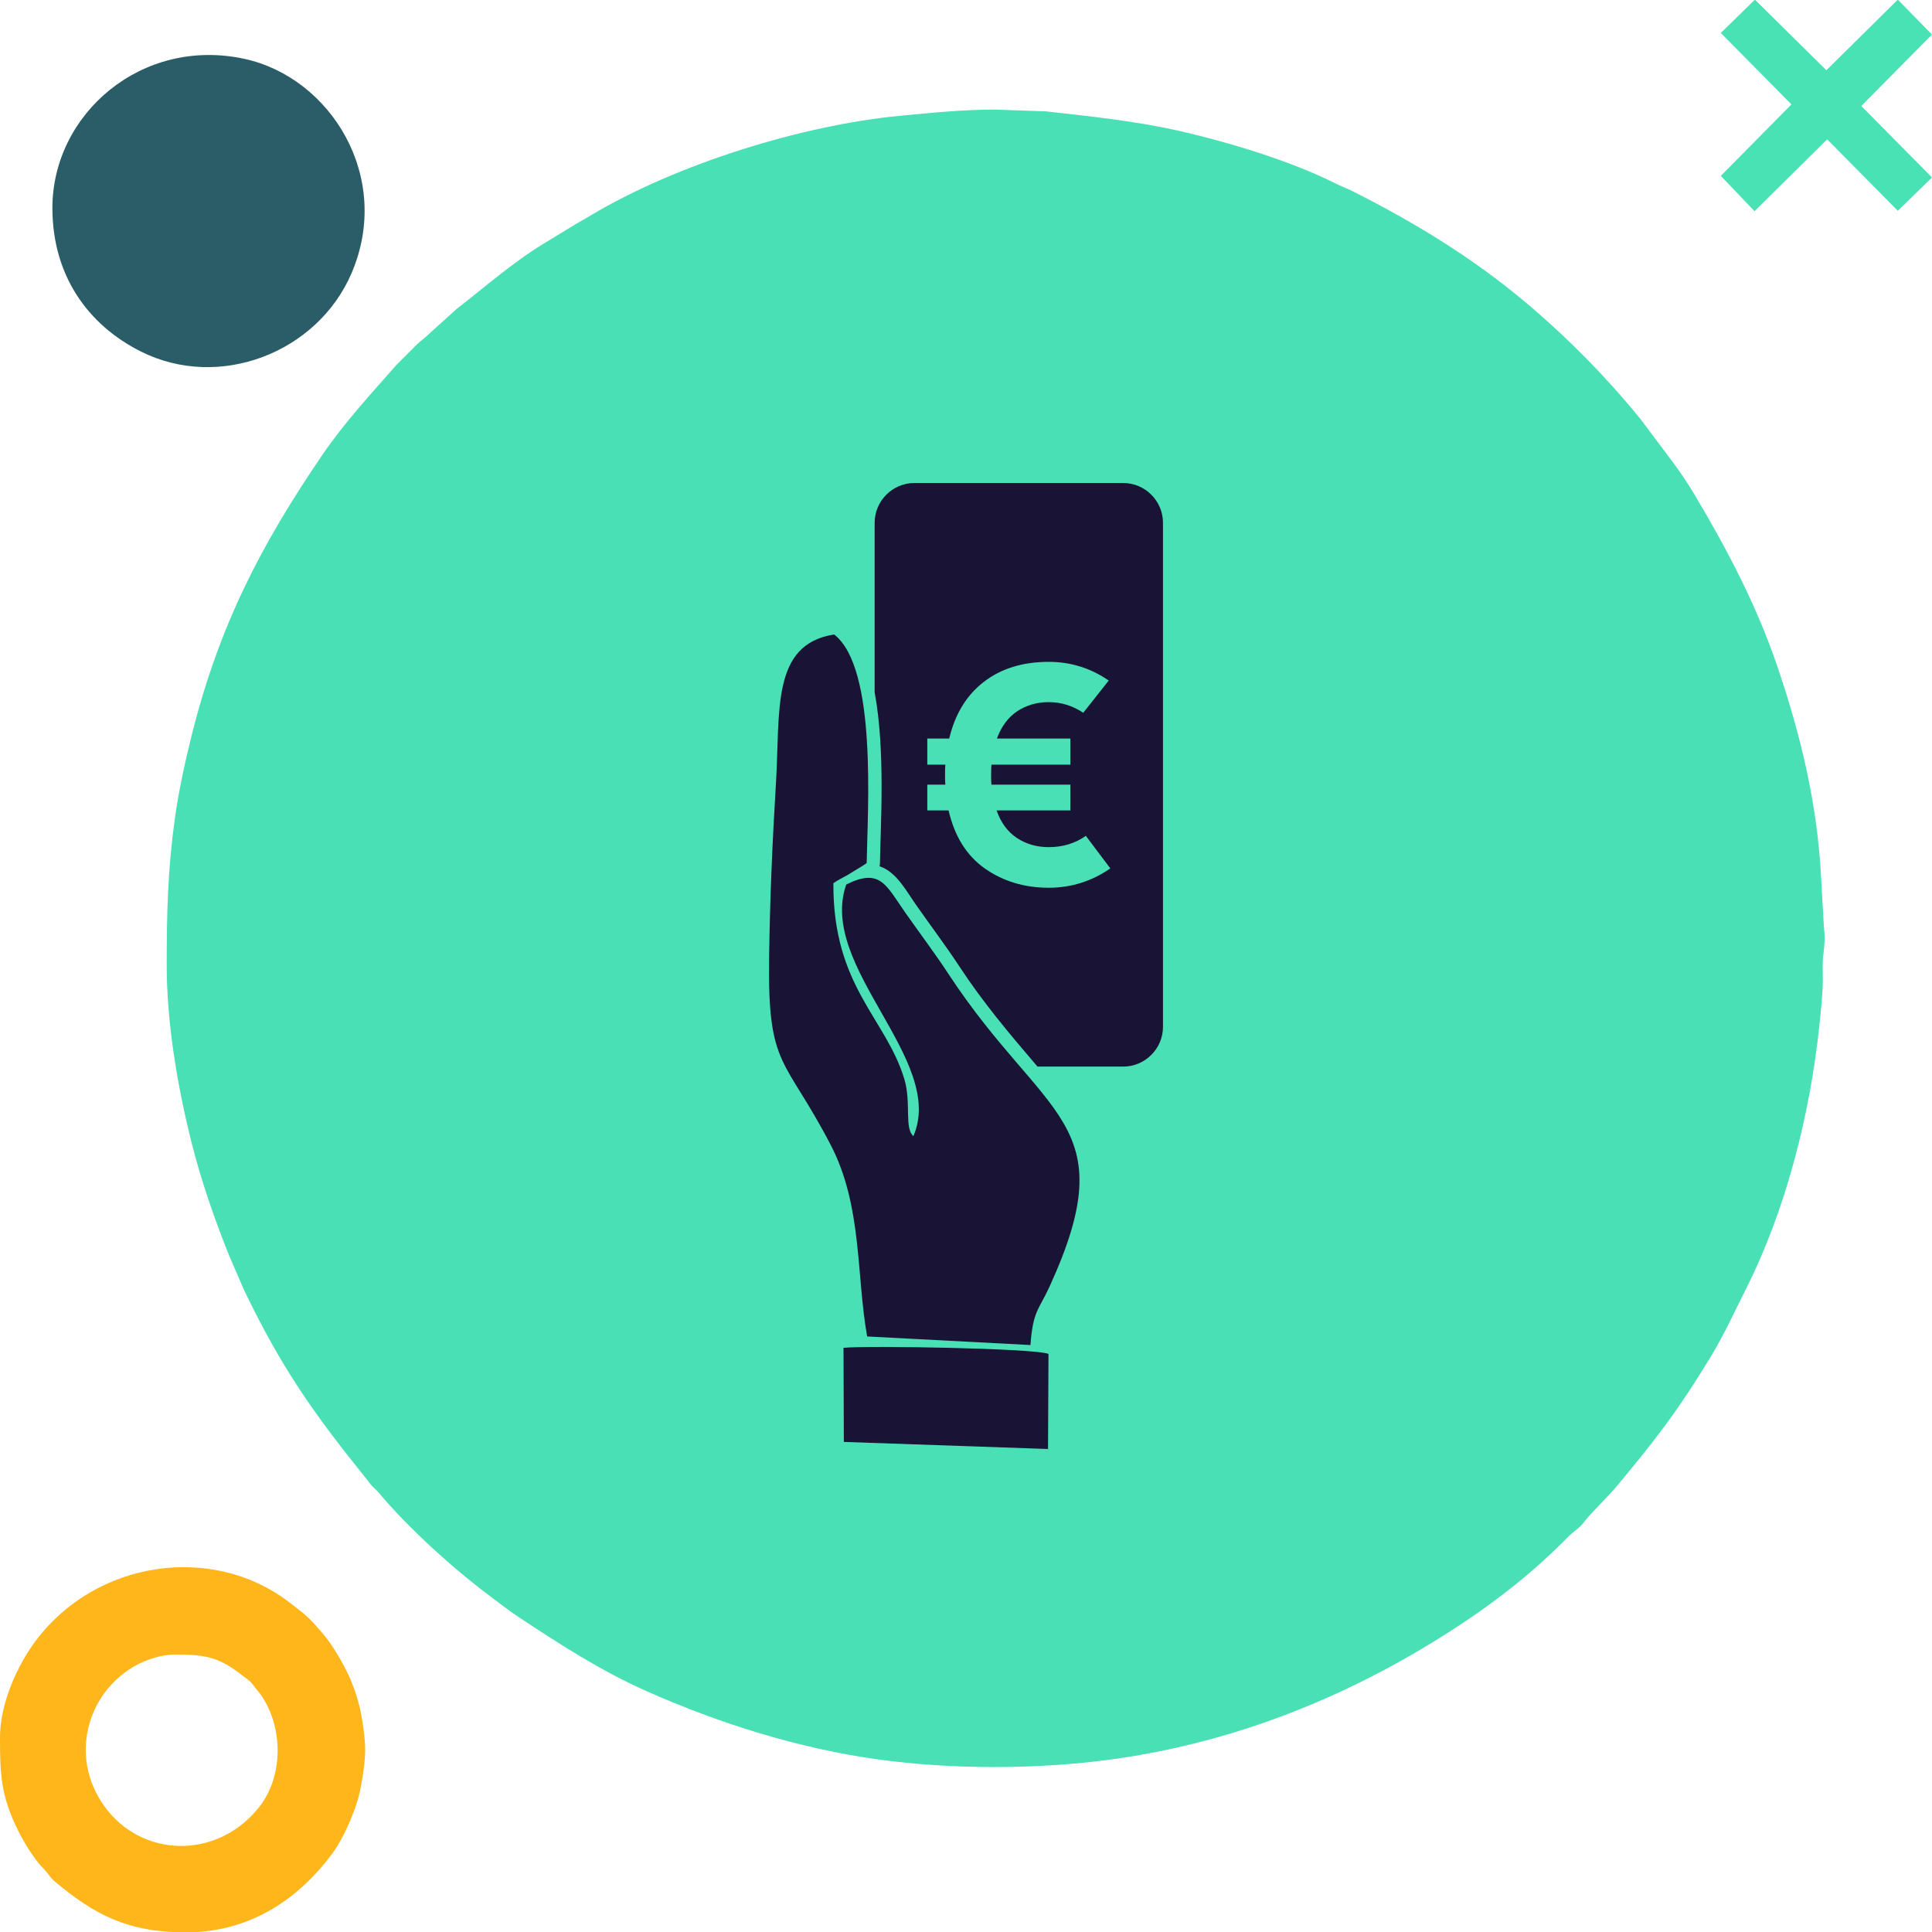
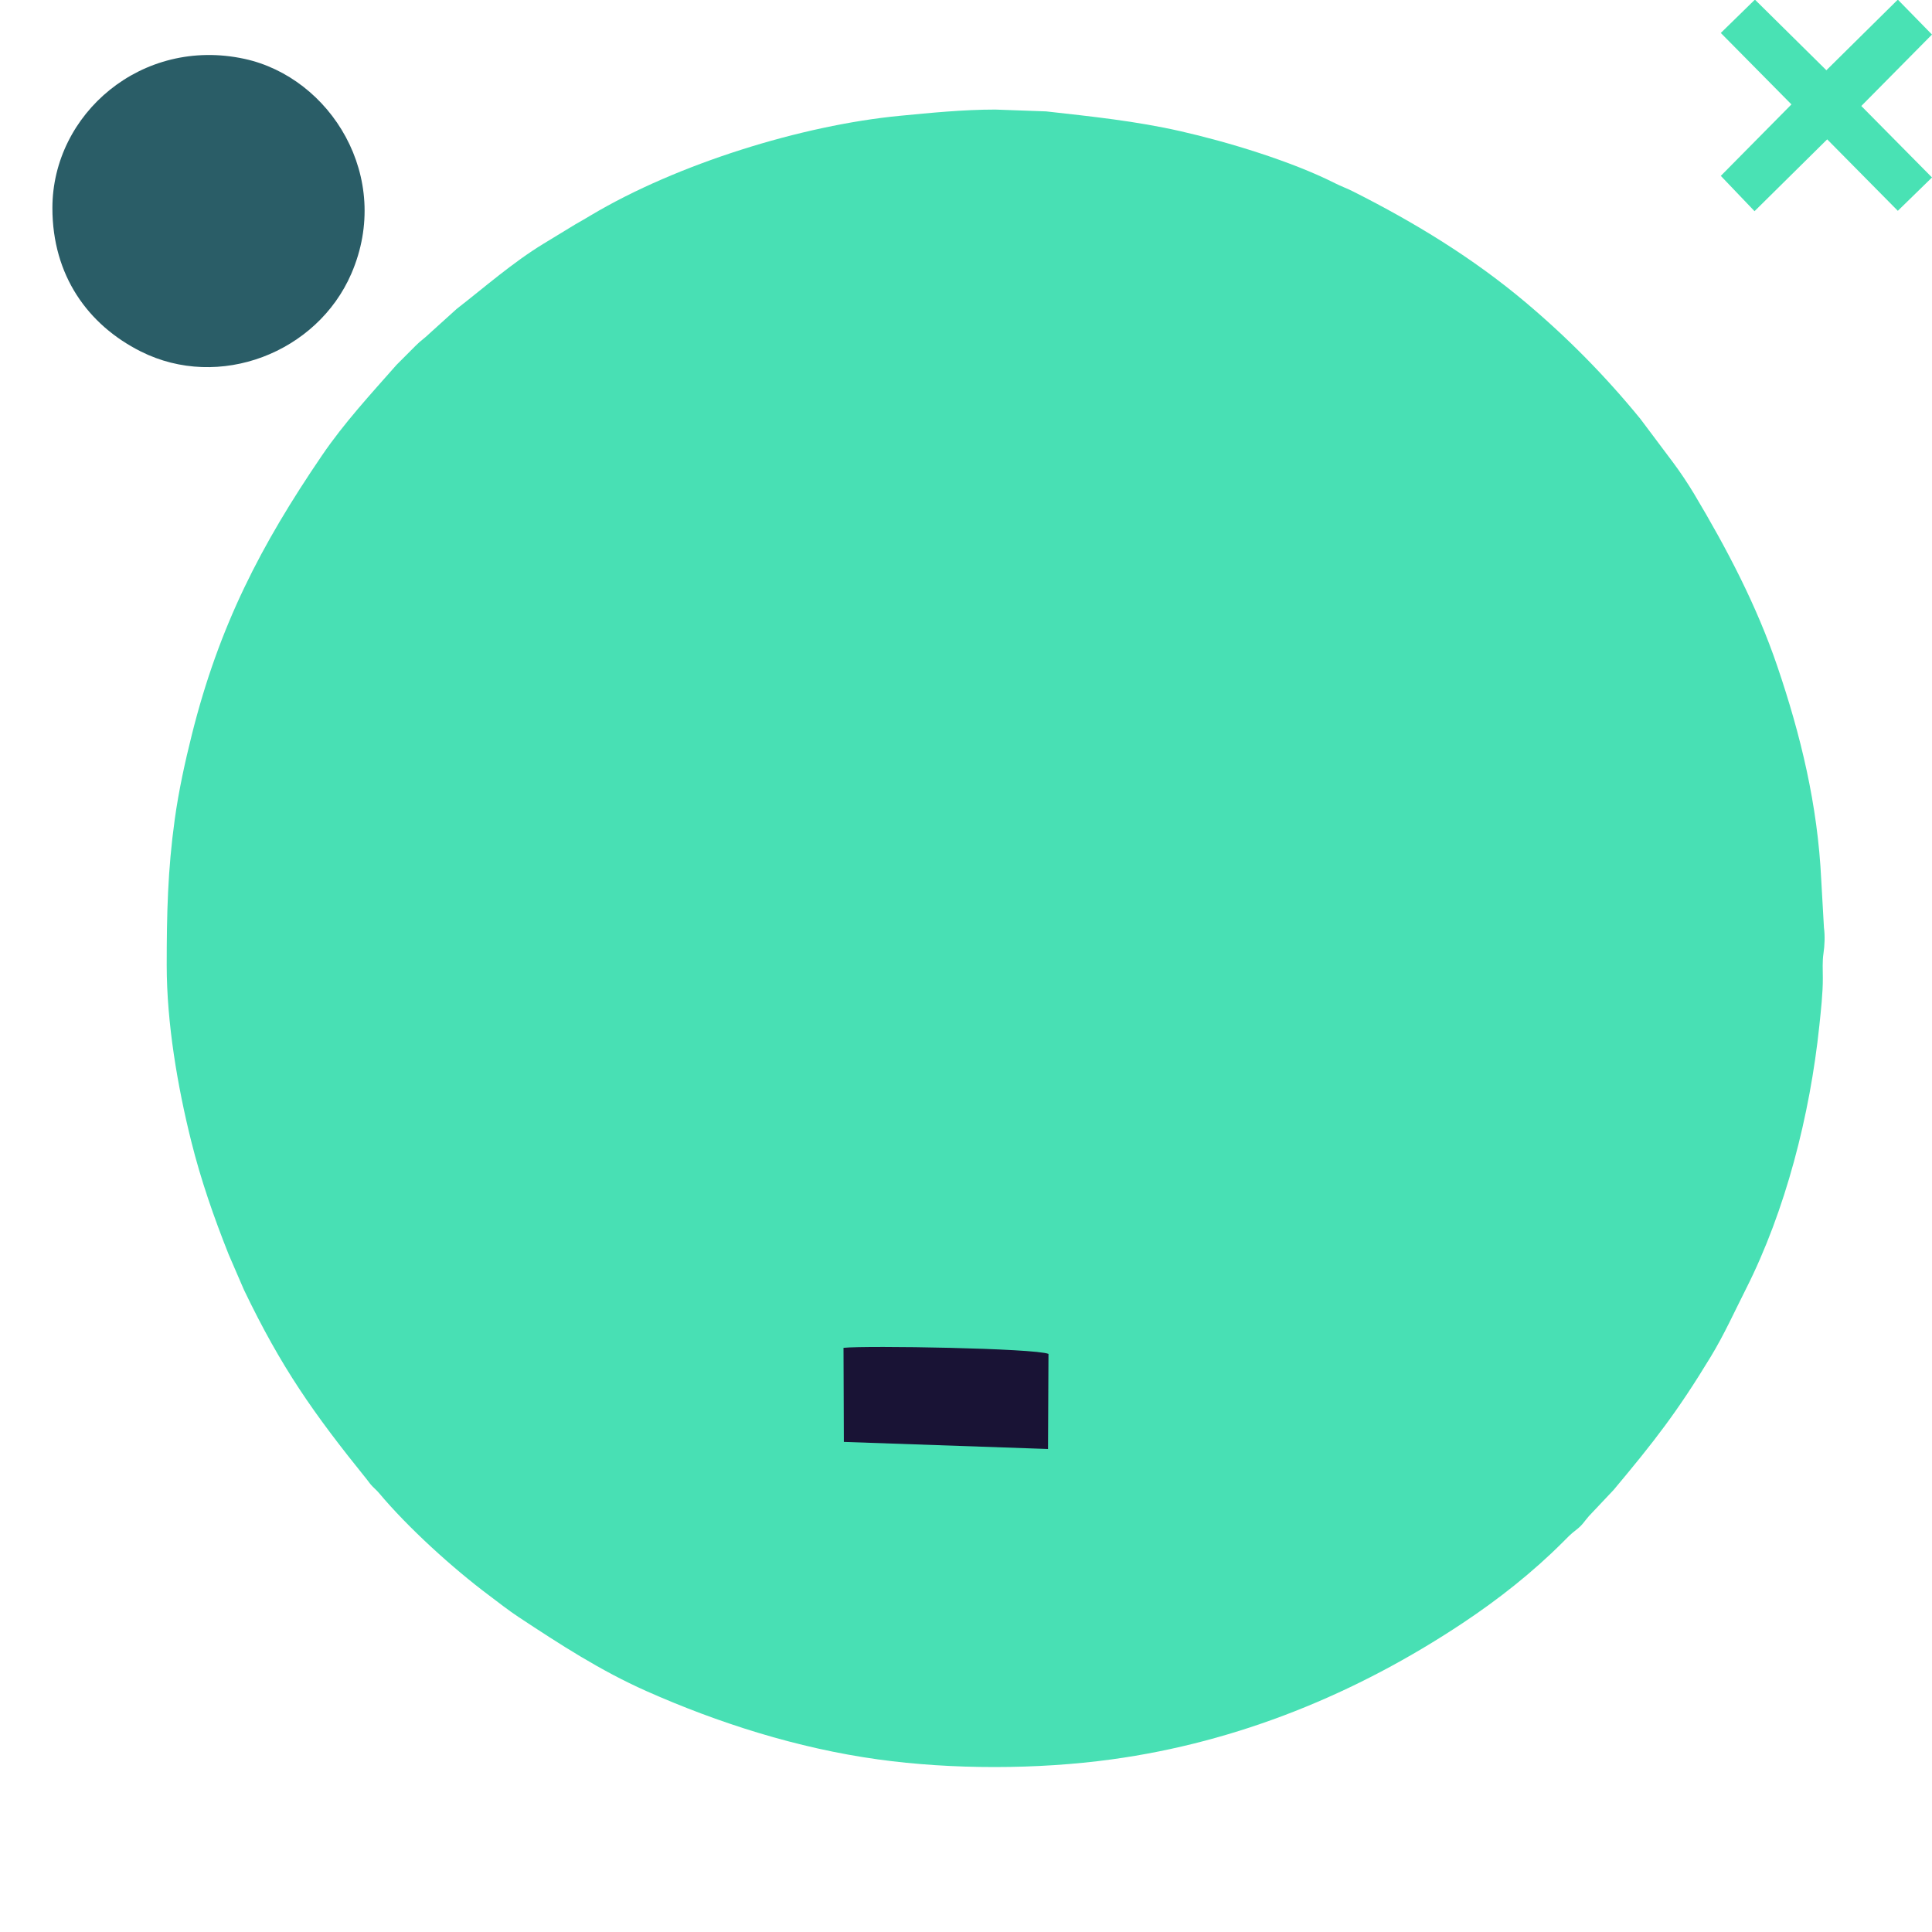
<svg xmlns="http://www.w3.org/2000/svg" xml:space="preserve" width="256px" height="256px" version="1.1" style="shape-rendering:geometricPrecision; text-rendering:geometricPrecision; image-rendering:optimizeQuality; fill-rule:evenodd; clip-rule:evenodd" viewBox="0 0 256 256">
  <defs>
    <style type="text/css">
   
    .fil4 {fill:#191335}
    .fil1 {fill:#2A5D67}
    .fil0 {fill:#48E0B4}
    .fil3 {fill:#49E2B4}
    .fil2 {fill:#FFB61A}
   
  </style>
  </defs>
  <g id="Capa_x0020_1">
    <g id="_2198179899008">
      <path class="fil0" d="M131.917 14.518c-4.35,0 -8.719,0.448 -12.643,0.823 -13.045,1.245 -29.561,6.392 -40.919,13.152 -0.759,0.452 -1.366,0.814 -2.128,1.239l-4.184 2.548c-4.136,2.522 -7.735,5.704 -11.539,8.659l-3.536 3.196c-0.674,0.667 -1.191,0.963 -1.898,1.679l-2.523 2.527c-3.422,3.886 -6.932,7.676 -9.879,12.002 -8.091,11.875 -13.632,22.542 -17.253,37.028 -0.87,3.48 -1.726,7.327 -2.261,11.204 -0.932,6.754 -1.063,12.444 -1.063,19.346 0,7.661 1.441,16.052 3.241,23.269 1.291,5.179 2.996,10.071 4.964,15.022l2.032 4.702c4.949,10.311 9.197,16.341 16.302,25.145 0.333,0.412 0.341,0.499 0.756,0.927 0.323,0.333 0.537,0.49 0.836,0.847 3.813,4.555 9.714,9.924 14.608,13.585 1.319,0.986 2.472,1.914 3.885,2.847 5.489,3.623 10.849,7.104 16.918,9.803 9.469,4.211 20.01,7.58 30.703,9.061 9.829,1.362 21.125,1.344 30.952,0 16.811,-2.297 32.47,-8.718 46.527,-18.063 4.717,-3.137 9.254,-6.706 13.265,-10.72 0.667,-0.667 0.975,-1.016 1.752,-1.614 0.904,-0.696 1.032,-1.073 1.721,-1.856l3.269 -3.463c5.378,-6.423 8.414,-10.311 12.864,-17.644 1.776,-2.927 3.131,-5.94 4.676,-9 5.22,-10.34 8.47,-22.98 9.714,-34.889 0.203,-1.95 0.47,-4.32 0.459,-6.274 -0.007,-1.084 -0.071,-2.243 0.086,-3.28 0.152,-1.006 0.213,-2.309 0.064,-3.397l-0.362 -6.371c-0.471,-9.895 -2.713,-19.144 -5.816,-28.268 -2.751,-8.09 -6.69,-15.584 -11.027,-22.846 -0.766,-1.283 -1.854,-2.919 -2.784,-4.159l-4.328 -5.771c-4.604,-5.64 -9.658,-10.771 -15.245,-15.473 -6.965,-5.862 -14.682,-10.564 -22.796,-14.654 -0.88,-0.444 -1.576,-0.678 -2.455,-1.121 -5.765,-2.908 -14.158,-5.456 -20.466,-6.886 -5.909,-1.339 -11.715,-1.94 -17.787,-2.621l-6.702 -0.241z" />
      <path class="fil1" d="M6.943 27.563c0,8.924 4.685,15.475 11.71,19.007 10.375,5.215 23.37,0.184 27.906,-10.319 5.524,-12.793 -2.777,-25.984 -14.171,-28.453 -13.604,-2.946 -25.445,7.29 -25.445,19.765z" />
-       <path class="fil2" d="M23.143 219.231c4.368,0 5.984,0.41 9.231,2.973 0.355,0.28 0.603,0.41 0.923,0.759l1.299 1.647c2.93,4.252 2.998,10.73 -0.27,14.852 -5.371,6.774 -14.911,6.727 -19.972,0.551 -5.463,-6.666 -3.036,-15.869 3.961,-19.508 1.141,-0.593 3.117,-1.274 4.828,-1.274zm25.248 12.624c0,-1.483 -0.357,-3.947 -0.644,-5.248 -0.332,-1.509 -0.903,-3.229 -1.529,-4.571 -0.809,-1.734 -2.127,-4.024 -3.362,-5.476 -1.933,-2.272 -2.259,-2.529 -4.683,-4.363 -10.113,-7.652 -25.457,-5.443 -33.454,5.231 -2.453,3.273 -4.719,8.359 -4.719,12.744 0,4.984 0.118,7.788 2.381,12.346 0.839,1.688 2.139,3.842 3.458,5.168 0.603,0.606 0.763,1.059 1.372,1.574 5.281,4.463 9.764,6.79 17.405,6.79 8.819,0 15.171,-4.718 19.42,-10.456 1.514,-2.043 3.133,-5.757 3.674,-8.318 0.307,-1.452 0.681,-3.819 0.681,-5.421z" />
      <polygon class="fil3" points="256,23.516 246.633,14.045 255.997,4.578 251.472,-0.05 242.004,9.309 232.536,-0.05 228.015,4.368 237.375,13.836 228.016,23.304 232.485,27.983 242.112,18.465 251.471,27.933 " />
      <path class="fil0" d="M130.992 137.211c6.109,-1.817 4.747,-8.304 4.747,-14.971 0,-3.443 0.446,-5.845 -1.352,-8.36 -3.004,-4.203 -10.532,-3.142 -11.633,2.753 -0.408,2.186 -0.129,7.326 -0.129,9.815 0,3.215 -0.42,6.166 1.292,8.419 1.263,1.66 3.858,3.302 7.075,2.344z" />
    </g>
    <g id="_2198179899872">
-       <path class="fil4" d="M114.904 177.087c-1.455,-8.083 -0.627,-17.27 -4.807,-25.33 -6.115,-11.789 -8.385,-10.137 -8.187,-24.724 0.11,-8.058 0.44,-15.525 0.908,-23.241 0.578,-9.552 -0.66,-18.433 7.712,-19.717 5.716,4.413 4.426,23.172 4.311,30.27 -0.14,0.13 -0.344,0.249 -0.467,0.33l-1.978 1.213c-0.859,0.499 -1.221,0.629 -1.969,1.137 -0.079,13.717 6.993,17.895 9.406,25.977 0.932,3.123 -0.032,6.471 1.195,7.543 4.37,-10.098 -12.71,-22.441 -8.898,-33.34 4.499,-2.255 5.281,0.09 7.793,3.676 1.897,2.709 3.886,5.331 5.776,8.206 12.697,19.323 23.394,19.455 13.398,41.332 -1.475,3.227 -2.229,3.255 -2.554,7.805l-21.639 -1.137z" />
      <path class="fil4" d="M111.814 191.061l-0.045 -12.467c3.157,-0.321 25.308,0.057 27.16,0.804l-0.06 12.602 -27.055 -0.939z" />
-       <path class="fil4" d="M121.168 64l27.661 0c2.9,0 5.272,2.372 5.272,5.272l0 66.784c0,2.9 -2.372,5.273 -5.272,5.273l-11.353 0 -0.292 -0.342c-3.602,-4.208 -6.961,-8.214 -10.017,-12.865 -1.849,-2.813 -3.875,-5.493 -5.805,-8.248 -1.184,-1.691 -2.443,-4.055 -4.392,-4.921 -0.141,-0.063 -0.283,-0.118 -0.425,-0.164 0.032,-0.132 0.05,-0.27 0.053,-0.415 0.082,-5.053 0.731,-14.99 -0.703,-22.636l0 -22.466c0,-2.9 2.373,-5.272 5.273,-5.272zm22.712 46.756c-1.423,0.996 -3.06,1.494 -4.911,1.494 -1.593,0 -3.003,-0.405 -4.227,-1.217 -1.224,-0.811 -2.12,-2.028 -2.69,-3.65l9.779 0 -0.001 -3.416 -10.461 0c-0.028,-0.257 -0.043,-0.655 -0.043,-1.196 0,-0.655 0.014,-1.139 0.043,-1.452l10.462 0 0 -3.458 -9.736 -0.001c0.598,-1.622 1.501,-2.832 2.711,-3.629 1.21,-0.797 2.598,-1.196 4.164,-1.196 1.622,0 3.145,0.47 4.568,1.41l3.374 -4.27c-2.391,-1.651 -5.039,-2.477 -7.942,-2.477 -3.445,0 -6.313,0.883 -8.604,2.648 -2.292,1.765 -3.822,4.269 -4.591,7.515l-2.903 0 0 3.458 2.391 0c-0.028,0.313 -0.043,0.797 -0.043,1.452 0.001,0.541 0.015,0.939 0.043,1.196l-2.391 0 0 3.416 2.818 0c0.797,3.444 2.405,6.013 4.825,7.707 2.42,1.694 5.238,2.541 8.455,2.541 2.96,0 5.678,-0.855 8.155,-2.562l-3.245 -4.313z" />
    </g>
  </g>
</svg>